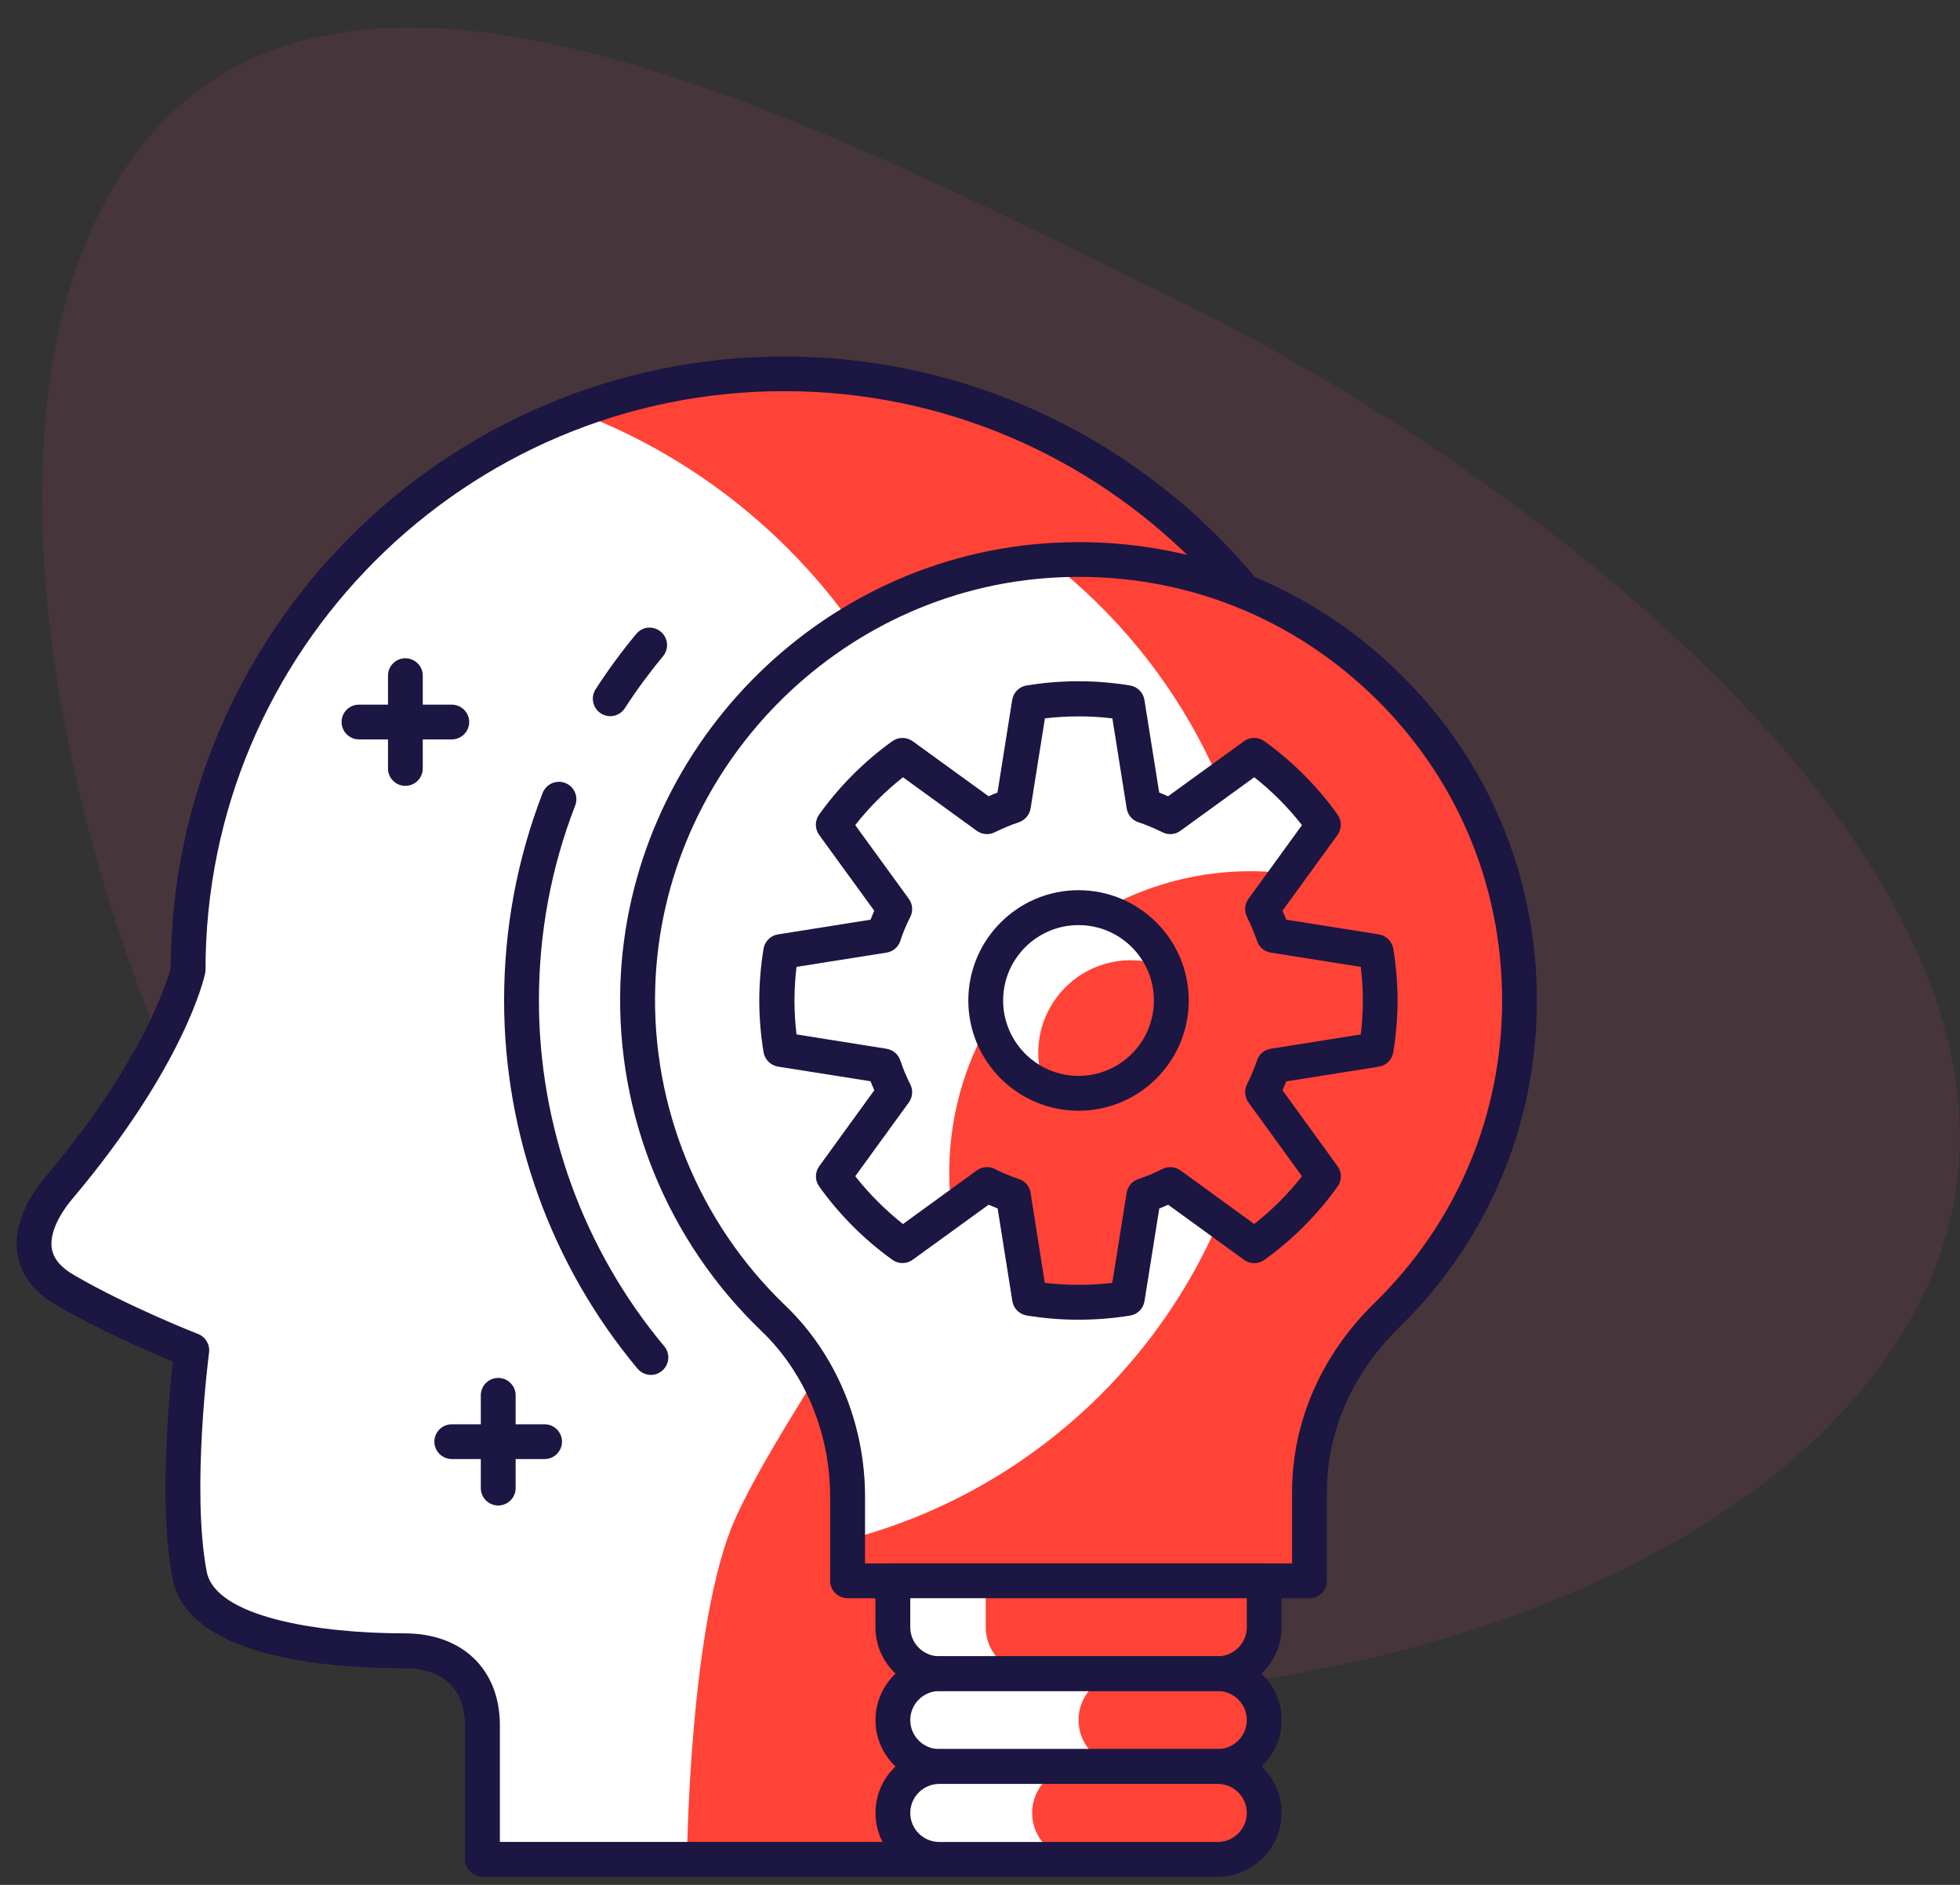
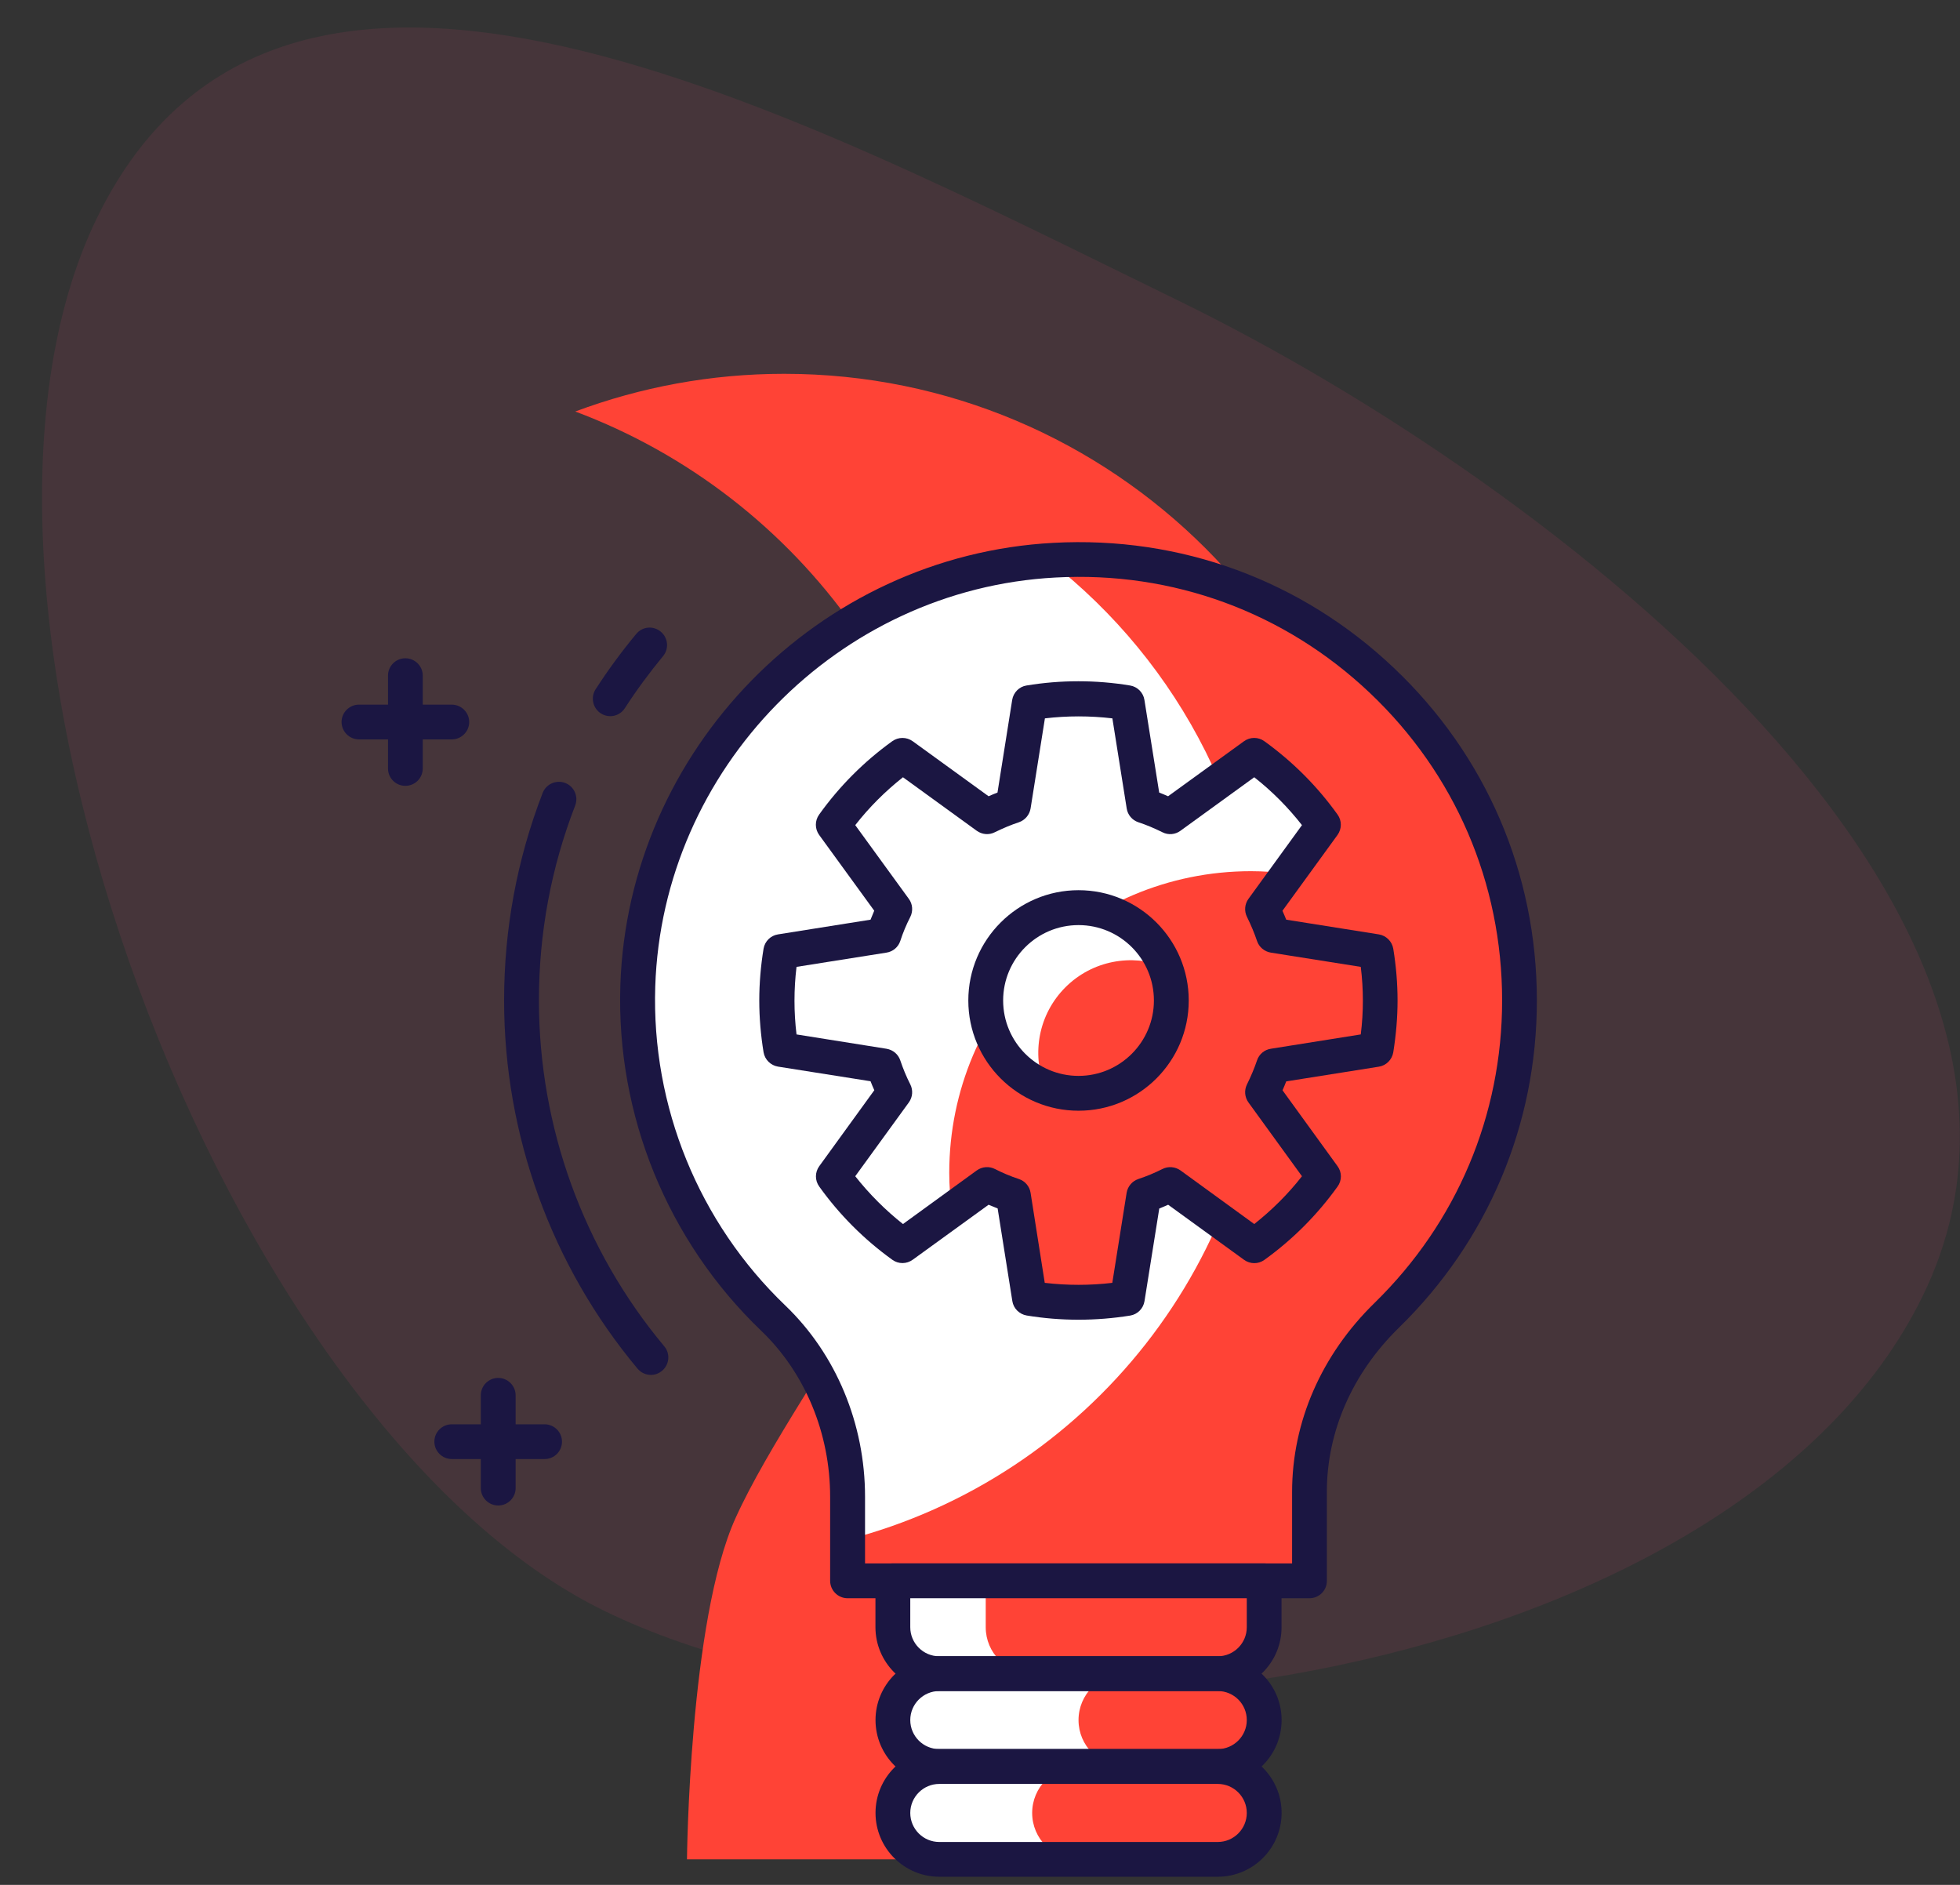
<svg xmlns="http://www.w3.org/2000/svg" version="1.1" x="0px" y="0px" width="26px" height="25px" viewBox="-0.222 -0.365 26 25" enable-background="new -0.222 -0.365 26 25" xml:space="preserve">
  <rect x="-0.222" y="-0.365" width="26" height="25" fill="#333333" stroke="none" />
  <defs>
</defs>
  <path fill="#F74F78" fill-opacity="0.1" d="M7.791,20.999c5.047,2.462,15.03,0.875,17.492-4.174  c2.462-5.046-4.841-10.749-9.888-13.21C10.348,1.154,3.529-2.524,1.066,2.522C-1.395,7.57,2.746,18.536,7.791,20.999z" />
-   <path fill="#FFFFFF" d="M6.178,24.296V22.52c0-0.624-0.406-0.988-1.033-0.988c-0.725,0-2.676-0.087-2.851-1.006  c-0.215-1.132,0.029-2.98,0.029-2.98s-0.912-0.354-1.677-0.797c-0.764-0.443-0.273-1.135-0.089-1.353  c1.48-1.754,1.718-2.896,1.718-2.896c0-4.366,3.54-7.906,7.907-7.906s7.907,3.54,7.907,7.906c0,1.434-0.381,2.777-1.048,3.937  l0-0.002c-0.667,1.156-1.545,2.414-1.962,3.336c-0.615,1.357-0.644,4.526-0.644,4.526H6.178z" />
  <path fill="#FF4336" d="M18.087,12.499c0-4.366-3.54-7.906-7.907-7.906c-0.975,0-1.908,0.178-2.771,0.5  c3,1.124,5.135,4.015,5.135,7.406c0,1.434-0.381,2.777-1.047,3.937l0-0.002c-0.667,1.156-1.545,2.414-1.962,3.336  c-0.615,1.357-0.644,4.526-0.644,4.526h5.542c0,0,0.029-3.169,0.644-4.526c0.417-0.922,1.295-2.18,1.962-3.336l0,0.002  C17.706,15.276,18.087,13.933,18.087,12.499z" />
-   <path fill="#1B1642" d="M14.434,24.527H6.178c-0.127,0-0.231-0.104-0.231-0.231V22.52c0-0.481-0.292-0.758-0.803-0.758  c-1.064,0-2.879-0.155-3.078-1.193c-0.182-0.959-0.05-2.377,0.006-2.875c-0.302-0.124-0.959-0.407-1.543-0.746  c-0.296-0.172-0.47-0.396-0.517-0.669c-0.075-0.431,0.198-0.831,0.367-1.032c1.311-1.553,1.623-2.617,1.664-2.774  c0.015-4.475,3.66-8.109,8.137-8.109c4.487,0,8.138,3.65,8.138,8.137c0,1.424-0.373,2.824-1.079,4.051  c-0.002,0.004-0.004,0.008-0.007,0.012c-0.246,0.426-0.521,0.866-0.788,1.293c-0.463,0.742-0.9,1.442-1.158,2.011  c-0.587,1.297-0.622,4.401-0.623,4.434C14.664,24.425,14.561,24.527,14.434,24.527z M6.409,24.065h7.798  c0.019-0.764,0.123-3.205,0.66-4.392c0.27-0.595,0.715-1.309,1.186-2.063c0.267-0.428,0.542-0.869,0.787-1.292  c0.002-0.004,0.003-0.007,0.006-0.01c0.661-1.154,1.01-2.472,1.01-3.81c0-4.232-3.443-7.675-7.676-7.675  c-4.232,0-7.676,3.442-7.676,7.675c0,0.016-0.001,0.031-0.005,0.048c-0.01,0.048-0.267,1.219-1.767,2.997  c-0.074,0.087-0.311,0.393-0.266,0.655c0.023,0.134,0.12,0.248,0.294,0.349c0.742,0.431,1.636,0.777,1.645,0.781  c0.1,0.039,0.16,0.141,0.146,0.246c-0.002,0.018-0.237,1.826-0.031,2.906c0.115,0.604,1.485,0.819,2.624,0.819  c0.768,0,1.265,0.478,1.265,1.219V24.065z" />
  <path fill="#FFFFFF" d="M19.935,12.905c0-3.337-2.794-6.021-6.17-5.841c-2.997,0.16-5.429,2.648-5.525,5.647  c-0.056,1.735,0.646,3.303,1.797,4.407c0.642,0.615,0.985,1.479,0.985,2.368v1.114h6.128v-1.179c0-0.89,0.389-1.721,1.025-2.343  C19.26,16.021,19.935,14.543,19.935,12.905z" />
  <path fill="#FF4336" d="M13.764,7.064c-0.024,0.001-0.048,0.006-0.073,0.007c1.738,1.353,2.857,3.462,2.857,5.834  c0,3.438-2.348,6.326-5.527,7.151v0.545h6.128v-1.179c0-0.89,0.389-1.721,1.025-2.343c1.086-1.06,1.761-2.537,1.761-4.175  C19.935,9.568,17.141,6.884,13.764,7.064z" />
  <path fill="#1B1642" d="M17.149,20.833h-6.128c-0.127,0-0.231-0.104-0.231-0.231v-1.114c0-0.843-0.333-1.646-0.914-2.202  c-1.243-1.191-1.924-2.86-1.869-4.58c0.101-3.125,2.624-5.704,5.744-5.871c1.689-0.092,3.292,0.498,4.516,1.658  c1.224,1.159,1.898,2.727,1.898,4.413c0,1.646-0.65,3.188-1.831,4.34c-0.616,0.602-0.955,1.375-0.955,2.178v1.179  C17.38,20.729,17.277,20.833,17.149,20.833z M11.252,20.371h5.666v-0.948c0-0.928,0.389-1.819,1.095-2.508  c1.09-1.065,1.691-2.489,1.691-4.01c0-1.558-0.623-3.007-1.754-4.079c-1.13-1.071-2.614-1.617-4.173-1.531  c-2.883,0.154-5.214,2.537-5.307,5.426c-0.051,1.588,0.578,3.131,1.727,4.231c0.671,0.644,1.056,1.566,1.056,2.535V20.371z" />
  <path fill="#FFFFFF" d="M15.932,21.833h-3.694c-0.34,0-0.616-0.275-0.616-0.615v-0.616h4.925v0.616  C16.548,21.558,16.272,21.833,15.932,21.833z" />
  <path fill="#FFFFFF" d="M15.932,23.064h-3.694c-0.34,0-0.616-0.275-0.616-0.615l0,0c0-0.34,0.275-0.616,0.616-0.616h3.694  c0.34,0,0.616,0.276,0.616,0.616l0,0C16.548,22.789,16.272,23.064,15.932,23.064z" />
  <path fill="#FF4336" d="M15.932,21.833H13.47c-0.34,0-0.616-0.275-0.616-0.615v-0.616h3.694v0.616  C16.548,21.558,16.272,21.833,15.932,21.833z" />
  <path fill="#FF4336" d="M15.932,23.064h-1.231c-0.34,0-0.616-0.275-0.616-0.615l0,0c0-0.34,0.276-0.616,0.616-0.616h1.231  c0.34,0,0.616,0.276,0.616,0.616l0,0C16.548,22.789,16.272,23.064,15.932,23.064z" />
  <path fill="#1B1642" d="M15.932,22.064h-3.694c-0.467,0-0.847-0.38-0.847-0.847v-0.616c0-0.127,0.103-0.23,0.231-0.23h4.925  c0.128,0,0.231,0.104,0.231,0.23v0.616C16.779,21.685,16.399,22.064,15.932,22.064z M11.853,20.833v0.385  c0,0.212,0.172,0.385,0.385,0.385h3.694c0.212,0,0.385-0.173,0.385-0.385v-0.385H11.853z" />
  <path fill="#1B1642" d="M15.932,23.296h-3.694c-0.467,0-0.846-0.38-0.846-0.847s0.379-0.847,0.846-0.847h3.694  c0.467,0,0.847,0.38,0.847,0.847S16.399,23.296,15.932,23.296z M12.238,22.064c-0.212,0-0.385,0.172-0.385,0.385  c0,0.212,0.172,0.385,0.385,0.385h3.694c0.212,0,0.385-0.173,0.385-0.385c0-0.213-0.172-0.385-0.385-0.385H12.238z" />
  <path fill="#FFFFFF" d="M15.932,24.296h-3.694c-0.34,0-0.616-0.275-0.616-0.615l0,0c0-0.34,0.275-0.616,0.616-0.616h3.694  c0.34,0,0.616,0.276,0.616,0.616l0,0C16.548,24.021,16.272,24.296,15.932,24.296z" />
  <path fill="#FF4336" d="M15.932,24.296h-1.847c-0.34,0-0.615-0.275-0.615-0.615l0,0c0-0.34,0.275-0.616,0.615-0.616h1.847  c0.34,0,0.616,0.276,0.616,0.616l0,0C16.548,24.021,16.272,24.296,15.932,24.296z" />
  <path fill="#1B1642" d="M15.932,24.527h-3.694c-0.467,0-0.846-0.38-0.846-0.847s0.379-0.847,0.846-0.847h3.694  c0.467,0,0.847,0.38,0.847,0.847S16.399,24.527,15.932,24.527z M12.238,23.296c-0.212,0-0.385,0.173-0.385,0.385  s0.172,0.385,0.385,0.385h3.694c0.212,0,0.385-0.173,0.385-0.385s-0.172-0.385-0.385-0.385H12.238z" />
  <path fill="#FFFFFF" d="M18.034,13.556c0.034-0.212,0.054-0.429,0.054-0.649c0-0.222-0.02-0.438-0.054-0.65l-1.363-0.217  c-0.04-0.12-0.09-0.236-0.146-0.35l0.81-1.115c-0.253-0.355-0.564-0.666-0.917-0.92l-1.116,0.812  c-0.113-0.057-0.23-0.107-0.351-0.146l-0.217-1.363c-0.211-0.035-0.429-0.053-0.649-0.053l0,0c-0.221,0-0.438,0.018-0.648,0.053  l-0.218,1.363c-0.12,0.039-0.237,0.09-0.35,0.146l-1.117-0.811c-0.353,0.254-0.664,0.564-0.917,0.92l0.811,1.115  c-0.057,0.113-0.106,0.229-0.146,0.35l-1.361,0.217c-0.035,0.212-0.054,0.429-0.054,0.65c0,0.221,0.019,0.438,0.054,0.649  l1.361,0.216c0.04,0.121,0.089,0.237,0.146,0.351l-0.811,1.116c0.254,0.354,0.565,0.665,0.917,0.919l1.117-0.811  c0.113,0.058,0.23,0.105,0.35,0.146l0.218,1.362c0.21,0.035,0.427,0.053,0.648,0.053l0,0c0.221,0,0.438-0.018,0.649-0.053  l0.217-1.362c0.121-0.04,0.238-0.089,0.351-0.146l1.116,0.811c0.354-0.254,0.665-0.564,0.917-0.919l-0.81-1.116  c0.056-0.113,0.106-0.229,0.146-0.351L18.034,13.556z" />
  <path fill="#FF4336" d="M13.218,15.492l0.218,1.362c0.21,0.035,0.427,0.053,0.648,0.053l0,0c0.221,0,0.438-0.018,0.649-0.053  l0.217-1.362c0.121-0.04,0.238-0.089,0.351-0.146l1.116,0.811c0.354-0.254,0.665-0.564,0.917-0.919l-0.81-1.116  c0.056-0.113,0.106-0.229,0.146-0.351l1.363-0.216c0.034-0.212,0.054-0.429,0.054-0.649c0-0.222-0.02-0.438-0.054-0.65l-1.363-0.217  c-0.04-0.12-0.09-0.236-0.146-0.35l0.339-0.466c-0.162-0.021-0.325-0.033-0.491-0.033c-2.21,0-4.002,1.792-4.002,4.002  c0,0.167,0.013,0.33,0.033,0.491l0.465-0.337C12.981,15.404,13.098,15.452,13.218,15.492z" />
  <circle fill="#FFFFFF" cx="14.085" cy="12.906" r="1.231" />
  <path fill="#FF4336" d="M14.956,13.776c0.357-0.357,0.447-0.878,0.275-1.32c-0.442-0.173-0.963-0.082-1.32,0.274  c-0.357,0.357-0.448,0.878-0.275,1.32C14.078,14.224,14.599,14.133,14.956,13.776z" />
  <path fill="#1B1642" d="M14.085,14.367c-0.806,0-1.462-0.655-1.462-1.462s0.656-1.463,1.462-1.463c0.807,0,1.462,0.656,1.462,1.463  S14.892,14.367,14.085,14.367z M14.085,11.905c-0.552,0-1,0.448-1,1s0.449,1,1,1s1-0.448,1-1S14.637,11.905,14.085,11.905z" />
  <path fill="#1B1642" d="M7.873,9.134c-0.043,0-0.087-0.013-0.125-0.037C7.641,9.027,7.61,8.884,7.679,8.777  c0.164-0.254,0.345-0.501,0.539-0.734c0.081-0.099,0.227-0.112,0.325-0.03c0.098,0.081,0.112,0.227,0.031,0.324  C8.392,8.558,8.221,8.789,8.067,9.028C8.023,9.096,7.949,9.134,7.873,9.134z" />
  <path fill="#1B1642" d="M8.413,17.871c-0.066,0-0.131-0.028-0.178-0.083c-1.141-1.365-1.77-3.1-1.77-4.883  c0-0.949,0.172-1.875,0.512-2.754c0.046-0.118,0.181-0.177,0.299-0.131c0.119,0.046,0.178,0.18,0.132,0.299  c-0.319,0.823-0.481,1.693-0.481,2.586c0,1.675,0.59,3.304,1.663,4.587c0.082,0.098,0.068,0.242-0.029,0.324  C8.517,17.853,8.465,17.871,8.413,17.871z" />
  <path fill="#1B1642" d="M14.084,17.139c-0.231,0-0.463-0.019-0.687-0.056c-0.098-0.017-0.175-0.094-0.19-0.191l-0.195-1.229  c-0.041-0.016-0.081-0.032-0.12-0.049l-1.006,0.729c-0.081,0.059-0.19,0.06-0.271,0.001c-0.375-0.27-0.702-0.597-0.97-0.972  c-0.058-0.08-0.058-0.189,0.001-0.27l0.73-1.007c-0.018-0.039-0.034-0.078-0.05-0.119l-1.227-0.194  c-0.098-0.016-0.175-0.092-0.192-0.19c-0.037-0.226-0.057-0.457-0.057-0.687c0-0.23,0.02-0.462,0.057-0.688  c0.017-0.098,0.094-0.174,0.192-0.189l1.227-0.195c0.016-0.039,0.032-0.079,0.049-0.119l-0.73-1.004  c-0.059-0.081-0.059-0.19-0.001-0.271c0.268-0.375,0.594-0.702,0.97-0.973c0.081-0.058,0.19-0.058,0.271,0l1.007,0.73  c0.04-0.018,0.079-0.034,0.118-0.049l0.195-1.229c0.016-0.098,0.093-0.176,0.19-0.191c0.453-0.075,0.921-0.075,1.374,0  c0.098,0.016,0.175,0.094,0.19,0.191l0.196,1.229c0.039,0.016,0.079,0.031,0.118,0.049l1.006-0.729  c0.081-0.059,0.189-0.06,0.271-0.001c0.376,0.271,0.703,0.598,0.971,0.973c0.058,0.08,0.058,0.189-0.001,0.271l-0.73,1.005  c0.018,0.039,0.034,0.079,0.05,0.118l1.228,0.195c0.098,0.016,0.175,0.092,0.192,0.19c0.038,0.232,0.057,0.463,0.057,0.688  c0,0.224-0.02,0.455-0.057,0.687c-0.017,0.098-0.094,0.175-0.192,0.19l-1.228,0.195c-0.015,0.039-0.031,0.078-0.049,0.118  l0.73,1.007c0.059,0.08,0.059,0.189,0,0.27c-0.269,0.375-0.595,0.702-0.97,0.972c-0.081,0.059-0.19,0.058-0.271-0.001l-1.006-0.73  c-0.039,0.018-0.079,0.034-0.118,0.05l-0.196,1.229c-0.016,0.098-0.092,0.175-0.19,0.191C14.547,17.12,14.316,17.139,14.084,17.139z   M13.637,16.65c0.294,0.035,0.602,0.035,0.896,0l0.19-1.194c0.014-0.085,0.073-0.155,0.155-0.183  c0.109-0.036,0.217-0.081,0.32-0.133c0.077-0.039,0.17-0.031,0.24,0.019l0.978,0.711c0.235-0.186,0.448-0.397,0.633-0.634  l-0.71-0.979c-0.05-0.069-0.058-0.161-0.02-0.238c0.054-0.109,0.099-0.217,0.134-0.32c0.027-0.082,0.098-0.141,0.183-0.154  l1.193-0.19c0.019-0.151,0.028-0.302,0.028-0.447c0-0.147-0.009-0.298-0.028-0.449l-1.193-0.189  c-0.085-0.014-0.156-0.073-0.183-0.154c-0.035-0.104-0.079-0.209-0.134-0.321c-0.038-0.077-0.03-0.169,0.02-0.238l0.71-0.978  c-0.185-0.236-0.396-0.449-0.633-0.635l-0.979,0.71c-0.069,0.051-0.161,0.059-0.238,0.02c-0.109-0.054-0.216-0.099-0.32-0.133  c-0.082-0.027-0.142-0.098-0.155-0.183l-0.19-1.195c-0.296-0.035-0.599-0.035-0.895,0l-0.19,1.195  c-0.014,0.085-0.074,0.155-0.155,0.183c-0.104,0.034-0.208,0.078-0.321,0.133c-0.077,0.039-0.168,0.03-0.238-0.02l-0.979-0.71  c-0.236,0.187-0.448,0.398-0.633,0.635l0.711,0.978c0.051,0.069,0.058,0.162,0.019,0.24c-0.053,0.104-0.098,0.211-0.132,0.317  c-0.027,0.083-0.098,0.143-0.184,0.156l-1.193,0.189c-0.018,0.149-0.027,0.299-0.027,0.449c0,0.148,0.009,0.299,0.027,0.447  l1.193,0.19c0.086,0.014,0.157,0.073,0.184,0.156c0.036,0.107,0.08,0.214,0.132,0.316c0.039,0.077,0.032,0.17-0.019,0.24  l-0.711,0.979c0.186,0.235,0.398,0.448,0.633,0.634l0.979-0.711c0.071-0.051,0.164-0.058,0.241-0.019  c0.098,0.05,0.205,0.096,0.318,0.133c0.082,0.027,0.142,0.098,0.155,0.183L13.637,16.65z M18.033,13.556h0.003H18.033z" />
  <path fill="#1B1642" d="M7.002,18.987H5.771c-0.127,0-0.231-0.104-0.231-0.231c0-0.127,0.104-0.23,0.231-0.23h1.231  c0.128,0,0.231,0.104,0.231,0.23C7.233,18.884,7.13,18.987,7.002,18.987z" />
  <path fill="#1B1642" d="M6.387,19.603c-0.127,0-0.231-0.104-0.231-0.23v-1.231c0-0.128,0.104-0.231,0.231-0.231  s0.231,0.104,0.231,0.231v1.231C6.618,19.499,6.515,19.603,6.387,19.603z" />
  <path fill="#1B1642" d="M5.771,9.442H4.54c-0.127,0-0.231-0.104-0.231-0.231c0-0.127,0.104-0.23,0.231-0.23h1.231  c0.127,0,0.231,0.104,0.231,0.23C6.002,9.339,5.898,9.442,5.771,9.442z" />
  <path fill="#1B1642" d="M5.155,10.058c-0.127,0-0.23-0.103-0.23-0.23V8.596c0-0.127,0.103-0.23,0.23-0.23  c0.128,0,0.231,0.104,0.231,0.23v1.231C5.386,9.955,5.283,10.058,5.155,10.058z" />
</svg>